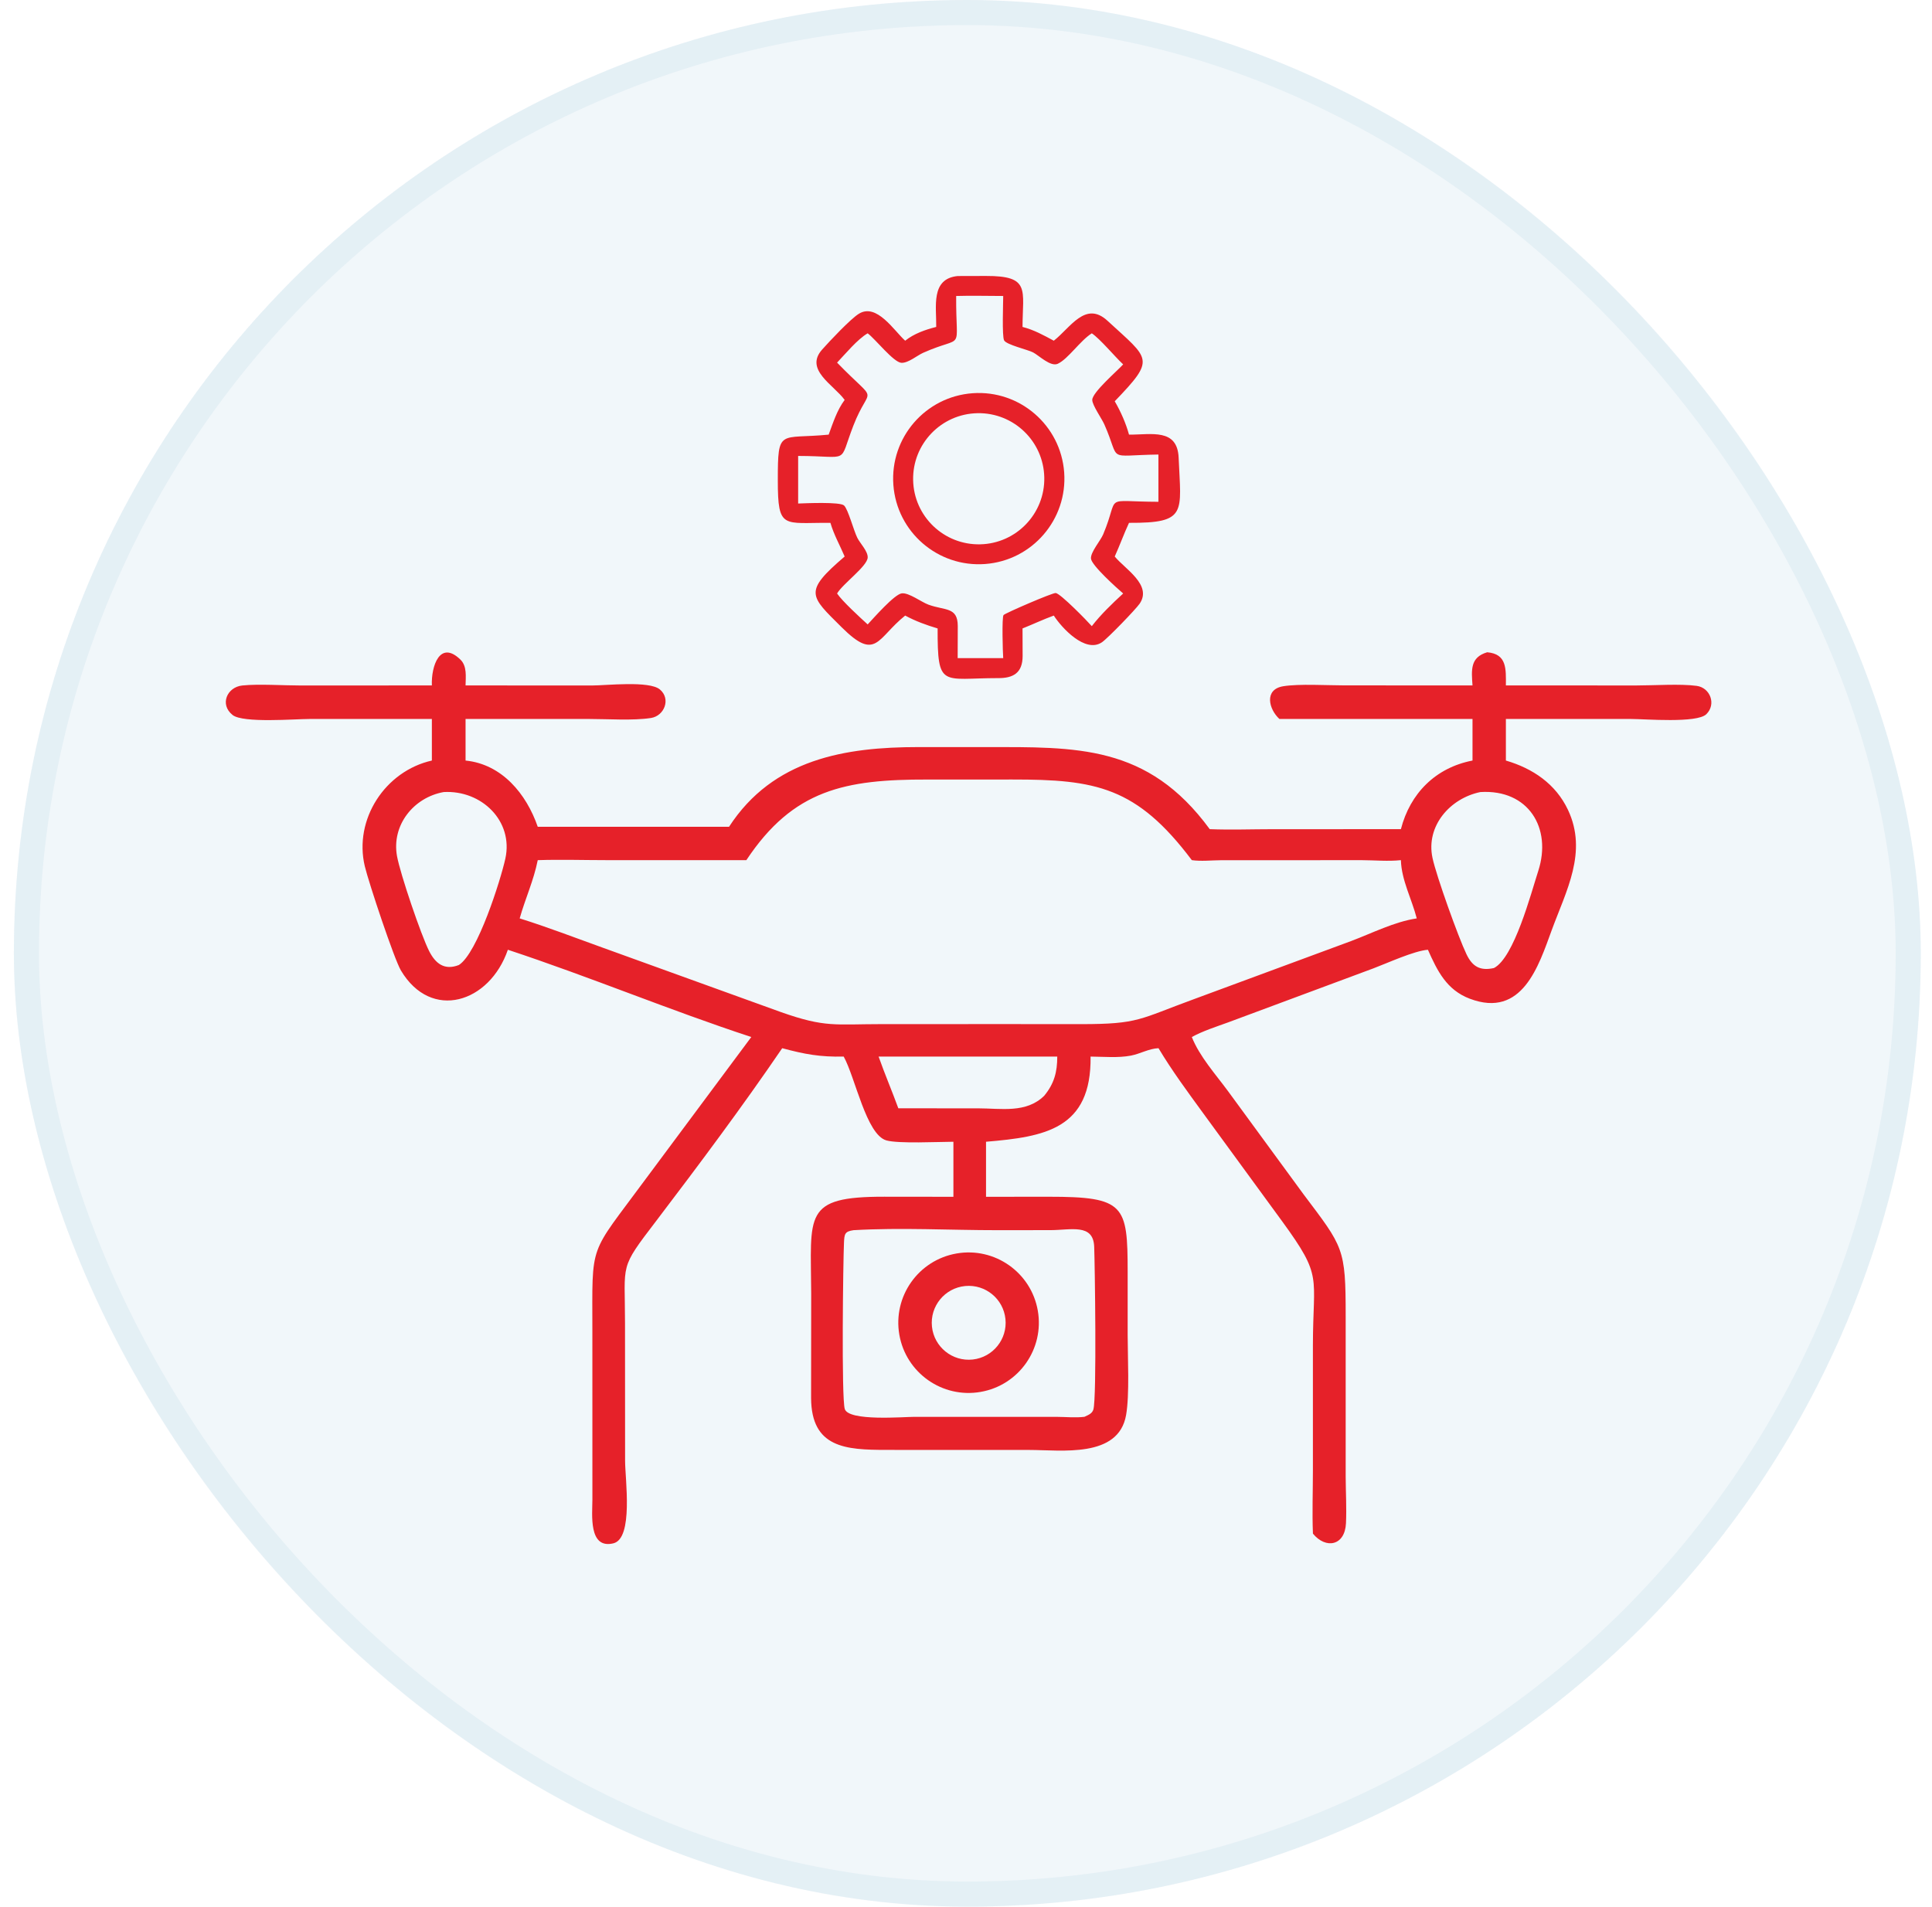
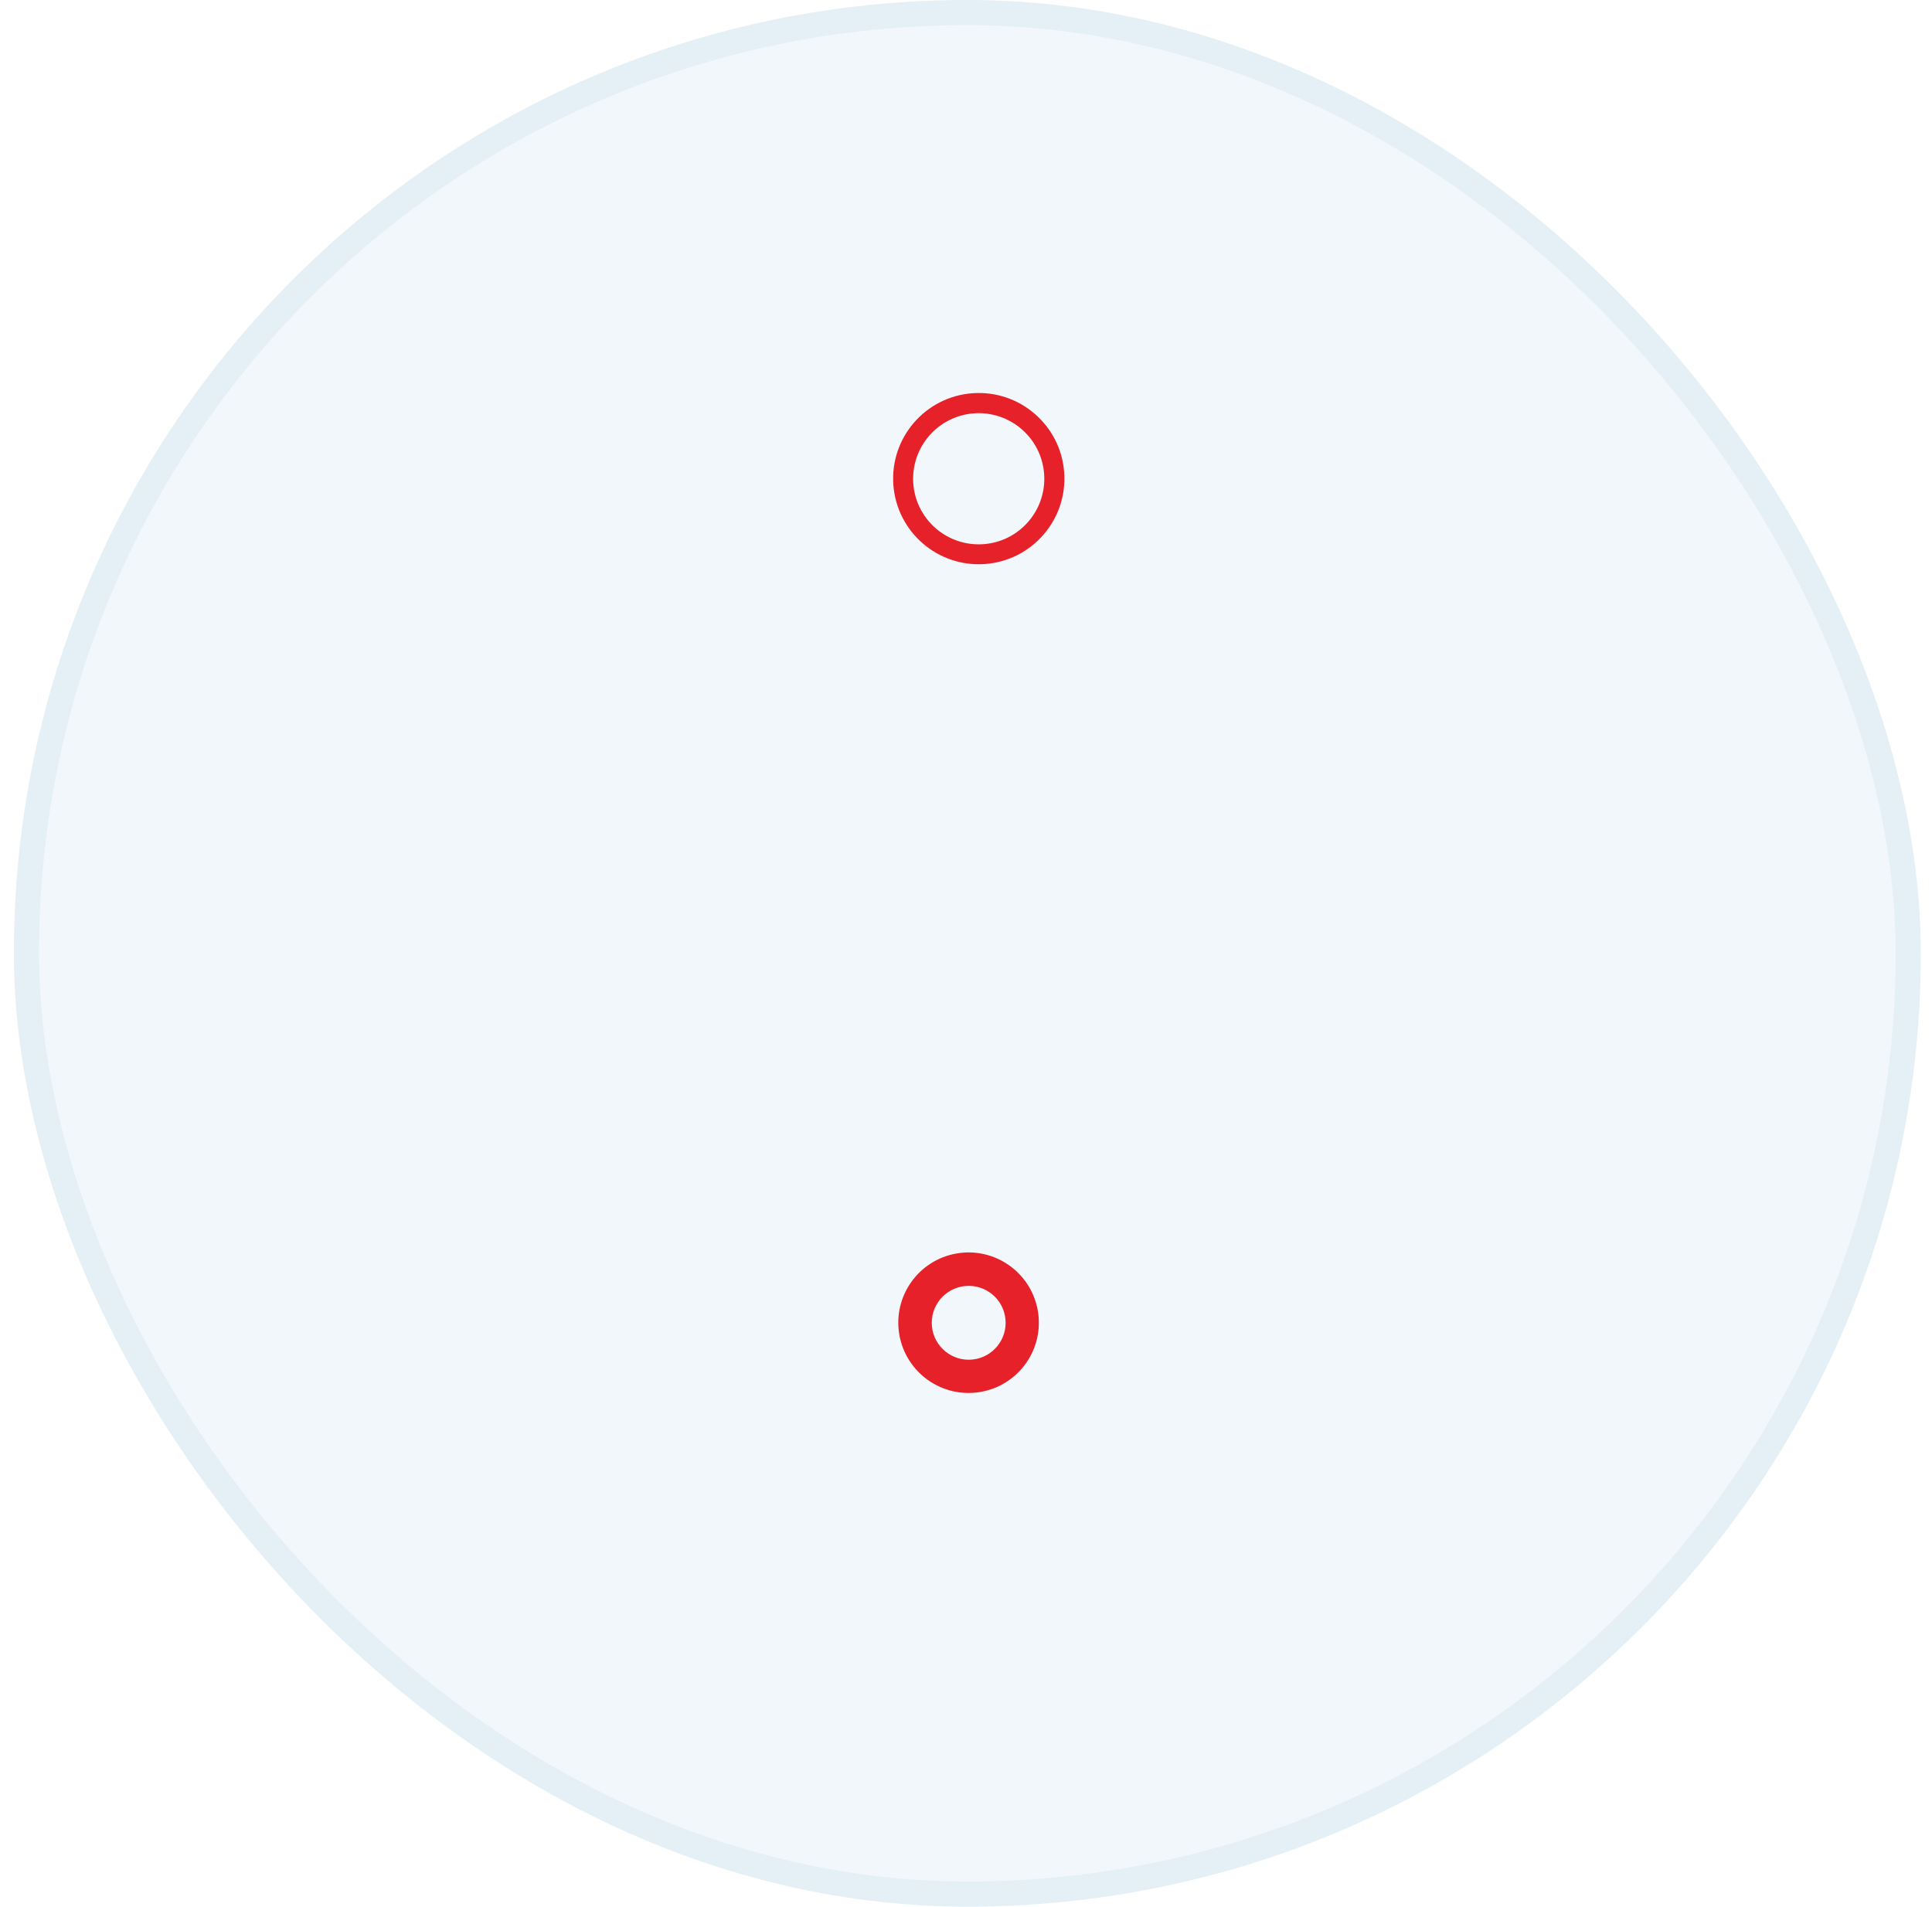
<svg xmlns="http://www.w3.org/2000/svg" width="77" height="76" viewBox="0 0 77 76" fill="none">
  <rect x="0.553" width="76" height="76" rx="38" fill="#3282AD" fill-opacity="0.07" />
  <rect x="1.053" y="0.5" width="75" height="75" rx="37.5" stroke="#3282AD" stroke-opacity="0.07" />
-   <path d="M58.687 27.322C58.644 26.71 58.587 26.202 59.272 26C60.064 26.067 60.02 26.668 60.017 27.322L65.231 27.323C65.935 27.323 66.965 27.251 67.62 27.339C68.16 27.411 68.413 28.073 68.004 28.47C67.627 28.835 65.56 28.659 65.005 28.659L60.017 28.658V30.316C61.086 30.629 62.002 31.244 62.492 32.282C63.284 33.964 62.422 35.501 61.842 37.082C61.325 38.491 60.672 40.602 58.58 39.81C57.656 39.461 57.285 38.703 56.91 37.858C56.356 37.901 55.292 38.391 54.747 38.596L48.944 40.754C48.461 40.93 47.954 41.09 47.5 41.336C47.806 42.111 48.45 42.824 48.942 43.493L51.947 47.598C53.542 49.719 53.633 49.734 53.632 52.466L53.632 58.856C53.635 59.471 53.672 60.103 53.644 60.717C53.602 61.617 52.842 61.759 52.327 61.132C52.293 60.298 52.326 59.45 52.326 58.615L52.326 53.624C52.329 50.822 52.732 50.923 51.111 48.697L47.964 44.389C47.337 43.528 46.721 42.697 46.172 41.782C45.789 41.798 45.441 42.007 45.07 42.078C44.559 42.175 43.985 42.12 43.465 42.116C43.502 45.007 41.637 45.314 39.298 45.511V47.705L41.792 47.703C44.83 47.702 44.941 48.031 44.943 50.699L44.943 53.21C44.943 54.097 45.024 55.589 44.88 56.407C44.577 58.131 42.306 57.797 41.028 57.796L35.318 57.794C33.709 57.793 32.339 57.713 32.326 55.731L32.33 51.563C32.319 48.411 31.984 47.698 35.242 47.702L37.998 47.705V45.511C37.412 45.513 35.796 45.594 35.323 45.456C34.526 45.224 34.091 42.96 33.626 42.116C32.682 42.136 32.076 42.024 31.175 41.782C29.579 44.124 27.866 46.413 26.15 48.671C24.666 50.613 24.91 50.308 24.91 52.737L24.913 58.231C24.913 58.951 25.255 61.326 24.443 61.519C23.444 61.757 23.61 60.349 23.61 59.779L23.609 53.092C23.61 49.441 23.441 50.113 25.715 47.021L29.943 41.336C26.71 40.276 23.514 38.939 20.241 37.858C19.513 39.978 17.186 40.712 15.979 38.684C15.708 38.227 14.697 35.187 14.54 34.533C14.091 32.66 15.353 30.733 17.212 30.316V28.658L12.338 28.659C11.762 28.659 9.69 28.831 9.272 28.502C8.742 28.082 9.049 27.387 9.657 27.324C10.296 27.257 11.301 27.324 11.983 27.324L17.212 27.322C17.181 26.55 17.534 25.5 18.349 26.291C18.621 26.556 18.559 26.975 18.555 27.322L23.599 27.324C24.164 27.324 25.873 27.126 26.299 27.482C26.748 27.857 26.478 28.538 25.943 28.62C25.218 28.73 24.239 28.659 23.49 28.659L18.555 28.658V30.316C20.003 30.461 20.978 31.642 21.432 32.956H29.056C30.812 30.25 33.687 29.779 36.604 29.779L39.262 29.779C42.898 29.78 45.738 29.669 48.214 33.051C49.051 33.084 49.903 33.052 50.742 33.052L55.833 33.051C56.199 31.628 57.212 30.6 58.687 30.316V28.658H50.99C50.566 28.269 50.372 27.484 51.139 27.355C51.764 27.251 52.907 27.32 53.574 27.32L58.687 27.322ZM36.968 31.073C33.686 31.066 31.617 31.466 29.746 34.286L24.212 34.286C23.288 34.286 22.354 34.256 21.432 34.286C21.269 35.103 20.934 35.819 20.712 36.608C21.831 36.958 22.917 37.378 24.019 37.774L31.134 40.346C32.902 40.969 33.276 40.822 35.15 40.822L40.206 40.821L43.077 40.823C45.399 40.822 45.392 40.627 47.587 39.826L53.844 37.513C54.687 37.196 55.573 36.741 56.465 36.608C56.268 35.839 55.855 35.082 55.833 34.286C55.322 34.34 54.799 34.289 54.286 34.287L48.663 34.289C48.289 34.291 47.868 34.339 47.5 34.286C45.3 31.36 43.664 31.069 40.349 31.072L36.968 31.073ZM17.683 31.572C16.483 31.787 15.599 32.891 15.823 34.126C15.954 34.846 16.786 37.286 17.103 37.91C17.356 38.41 17.715 38.69 18.288 38.466C19.035 37.995 19.957 35.065 20.141 34.224C20.47 32.728 19.193 31.487 17.683 31.572ZM59 31.572C57.794 31.818 56.818 32.926 57.093 34.2C57.249 34.928 58.123 37.359 58.446 38.035C58.681 38.528 58.989 38.709 59.54 38.587C60.346 38.177 61.017 35.614 61.308 34.714C61.859 33.008 60.917 31.454 59 31.572ZM35.017 42.116C35.261 42.81 35.551 43.486 35.803 44.178L38.979 44.179C39.9 44.18 40.903 44.384 41.619 43.676C42.015 43.194 42.138 42.73 42.137 42.116H35.017ZM34.017 49.036C33.666 49.086 33.653 49.192 33.637 49.53C33.603 50.233 33.532 55.712 33.668 56.162C33.821 56.664 36.025 56.475 36.457 56.476L42.122 56.477C42.483 56.479 42.864 56.519 43.221 56.475C43.364 56.406 43.525 56.353 43.576 56.186C43.716 55.73 43.634 50.326 43.609 49.694C43.572 48.759 42.686 49.034 41.857 49.034L39.757 49.036C37.856 49.037 35.913 48.926 34.017 49.036Z" fill="#E62129" />
  <path d="M39.08 55.483C37.557 55.747 36.108 54.726 35.843 53.203C35.579 51.68 36.598 50.231 38.121 49.965C39.646 49.699 41.097 50.72 41.362 52.244C41.627 53.769 40.605 55.22 39.08 55.483ZM38.468 51.262C37.654 51.34 37.059 52.066 37.143 52.879C37.227 53.692 37.958 54.281 38.771 54.191C39.575 54.101 40.155 53.38 40.072 52.576C39.989 51.772 39.273 51.185 38.468 51.262Z" fill="#E62129" />
-   <path d="M37.313 13.032C37.326 12.227 37.084 11.111 38.168 11.003L39.295 11C41.081 10.994 40.757 11.55 40.753 13.032C41.207 13.148 41.59 13.36 41.999 13.581C42.657 13.068 43.26 11.976 44.137 12.784C45.83 14.345 46.072 14.282 44.428 15.995C44.665 16.402 44.873 16.871 44.997 17.325C45.882 17.331 46.926 17.06 46.975 18.247C47.066 20.444 47.33 20.852 44.997 20.841C44.803 21.255 44.626 21.745 44.428 22.183C44.827 22.676 45.934 23.314 45.42 24.064C45.267 24.287 44.151 25.443 43.917 25.602C43.251 26.053 42.307 25.017 41.999 24.537C41.579 24.689 41.169 24.885 40.753 25.05L40.757 26.149C40.755 26.82 40.389 27.038 39.766 27.03C37.54 27.031 37.364 27.45 37.369 25.05C36.914 24.915 36.495 24.762 36.076 24.537C34.943 25.445 34.927 26.379 33.541 25C32.272 23.738 32.014 23.597 33.664 22.183C33.471 21.729 33.237 21.321 33.096 20.841C31.216 20.825 31 21.131 31 19.154C31 17.045 31.063 17.517 33.027 17.325C33.198 16.859 33.364 16.339 33.664 15.941C33.226 15.337 32.05 14.738 32.766 13.934C33.063 13.6 33.895 12.713 34.233 12.505C34.943 12.069 35.635 13.187 36.076 13.581C36.427 13.3 36.882 13.14 37.313 13.032ZM38.108 11.798C38.092 14.127 38.482 13.312 36.794 14.062C36.548 14.172 36.197 14.476 35.925 14.462C35.615 14.446 34.884 13.511 34.581 13.286C34.172 13.524 33.703 14.096 33.362 14.454C35.059 16.204 34.672 15.257 34.009 16.971C33.402 18.539 33.924 18.177 31.81 18.174V20.071C32.118 20.059 33.48 19.999 33.639 20.148C33.802 20.3 34.021 21.142 34.168 21.437C34.28 21.661 34.591 21.97 34.582 22.221C34.569 22.572 33.589 23.267 33.362 23.657C33.572 23.968 34.283 24.619 34.581 24.89C34.813 24.643 35.649 23.684 35.942 23.651C36.224 23.618 36.719 23.998 37.003 24.102C37.664 24.344 38.167 24.183 38.172 24.949L38.168 26.234H39.983C39.965 26.005 39.925 24.598 39.997 24.516C40.066 24.438 41.953 23.623 42.076 23.638C42.27 23.662 43.327 24.746 43.514 24.959C43.874 24.493 44.331 24.055 44.764 23.657C44.519 23.446 43.509 22.542 43.481 22.268C43.456 22.014 43.861 21.554 43.968 21.298C44.654 19.67 43.878 19.996 46.169 20.002V18.118C44.028 18.15 44.691 18.445 44.013 16.916C43.908 16.68 43.534 16.155 43.532 15.942C43.53 15.641 44.534 14.78 44.764 14.525C44.427 14.211 43.851 13.514 43.514 13.286C43.043 13.585 42.572 14.308 42.158 14.5C41.872 14.633 41.41 14.171 41.173 14.047C40.958 13.935 40.108 13.743 40.018 13.566C39.932 13.394 39.982 12.088 39.983 11.798C39.36 11.798 38.731 11.779 38.108 11.798Z" fill="#E62129" />
  <path d="M39.262 22.482C37.38 22.622 35.742 21.208 35.605 19.326C35.468 17.444 36.884 15.808 38.766 15.674C40.644 15.54 42.276 16.953 42.413 18.83C42.549 20.708 41.14 22.342 39.262 22.482ZM38.958 16.47C37.513 16.497 36.364 17.692 36.393 19.137C36.422 20.582 37.619 21.729 39.065 21.697C40.506 21.666 41.65 20.472 41.62 19.03C41.591 17.589 40.4 16.443 38.958 16.47Z" fill="#E62129" />
</svg>